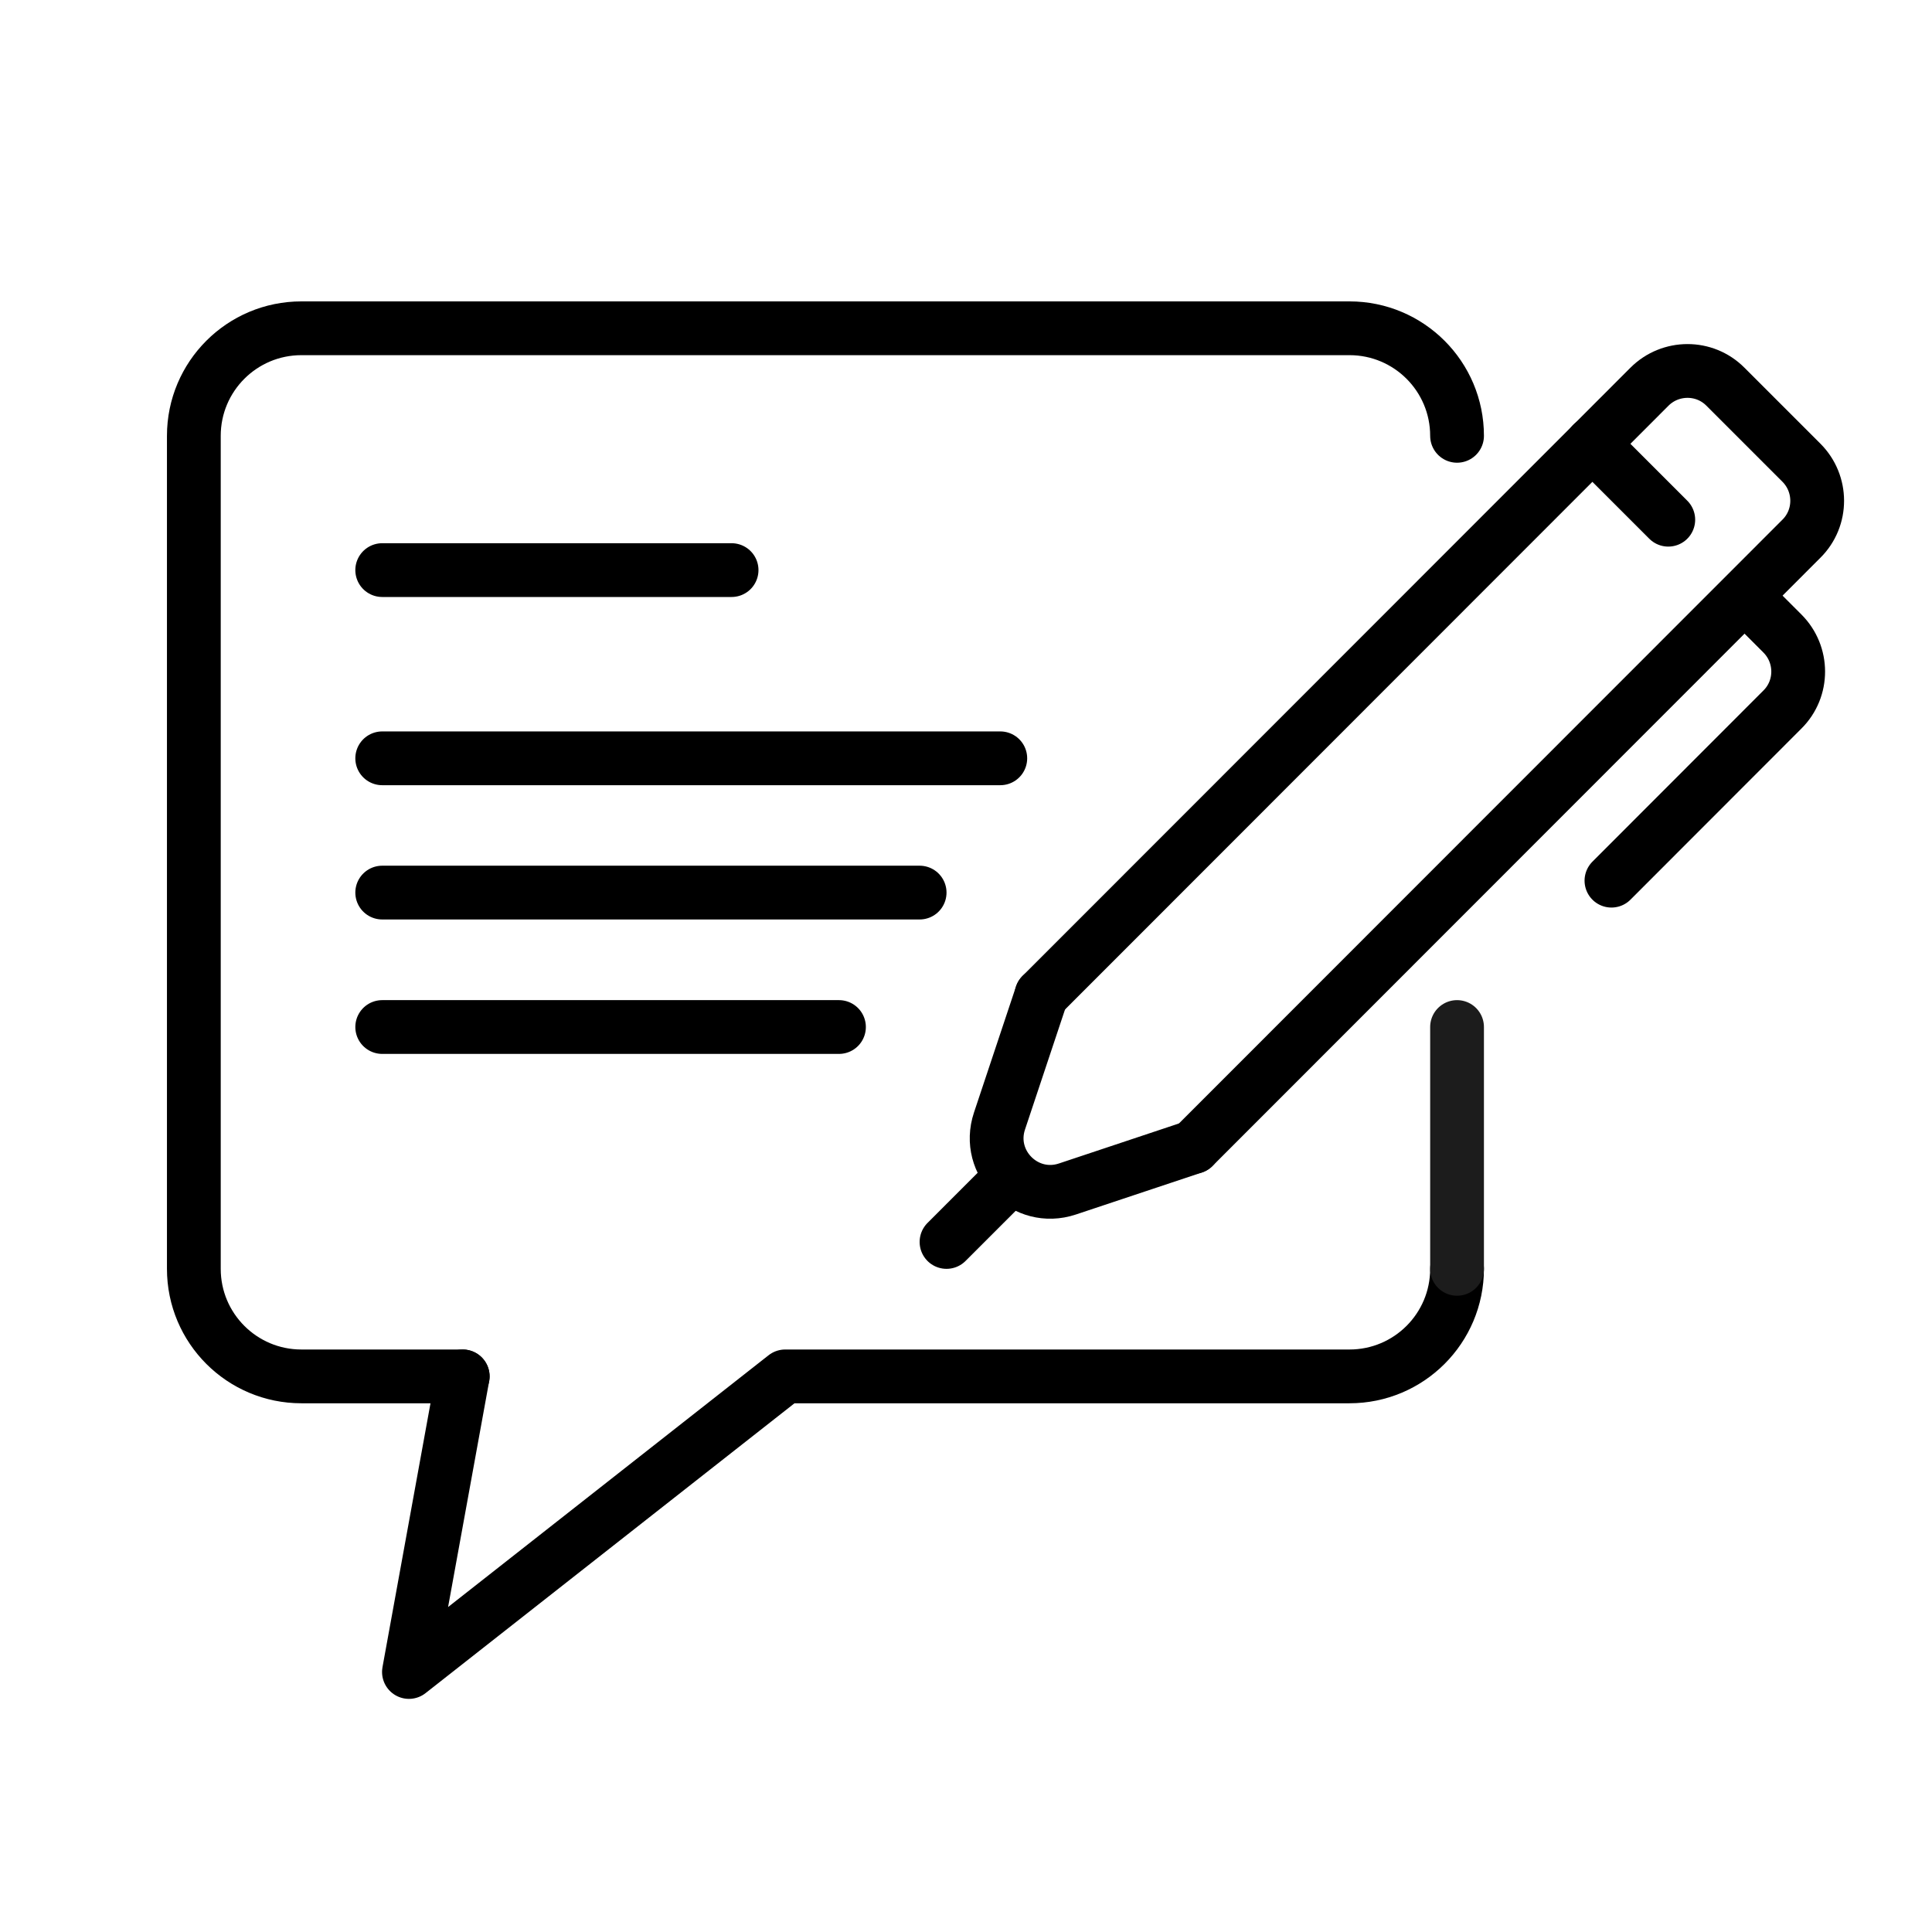
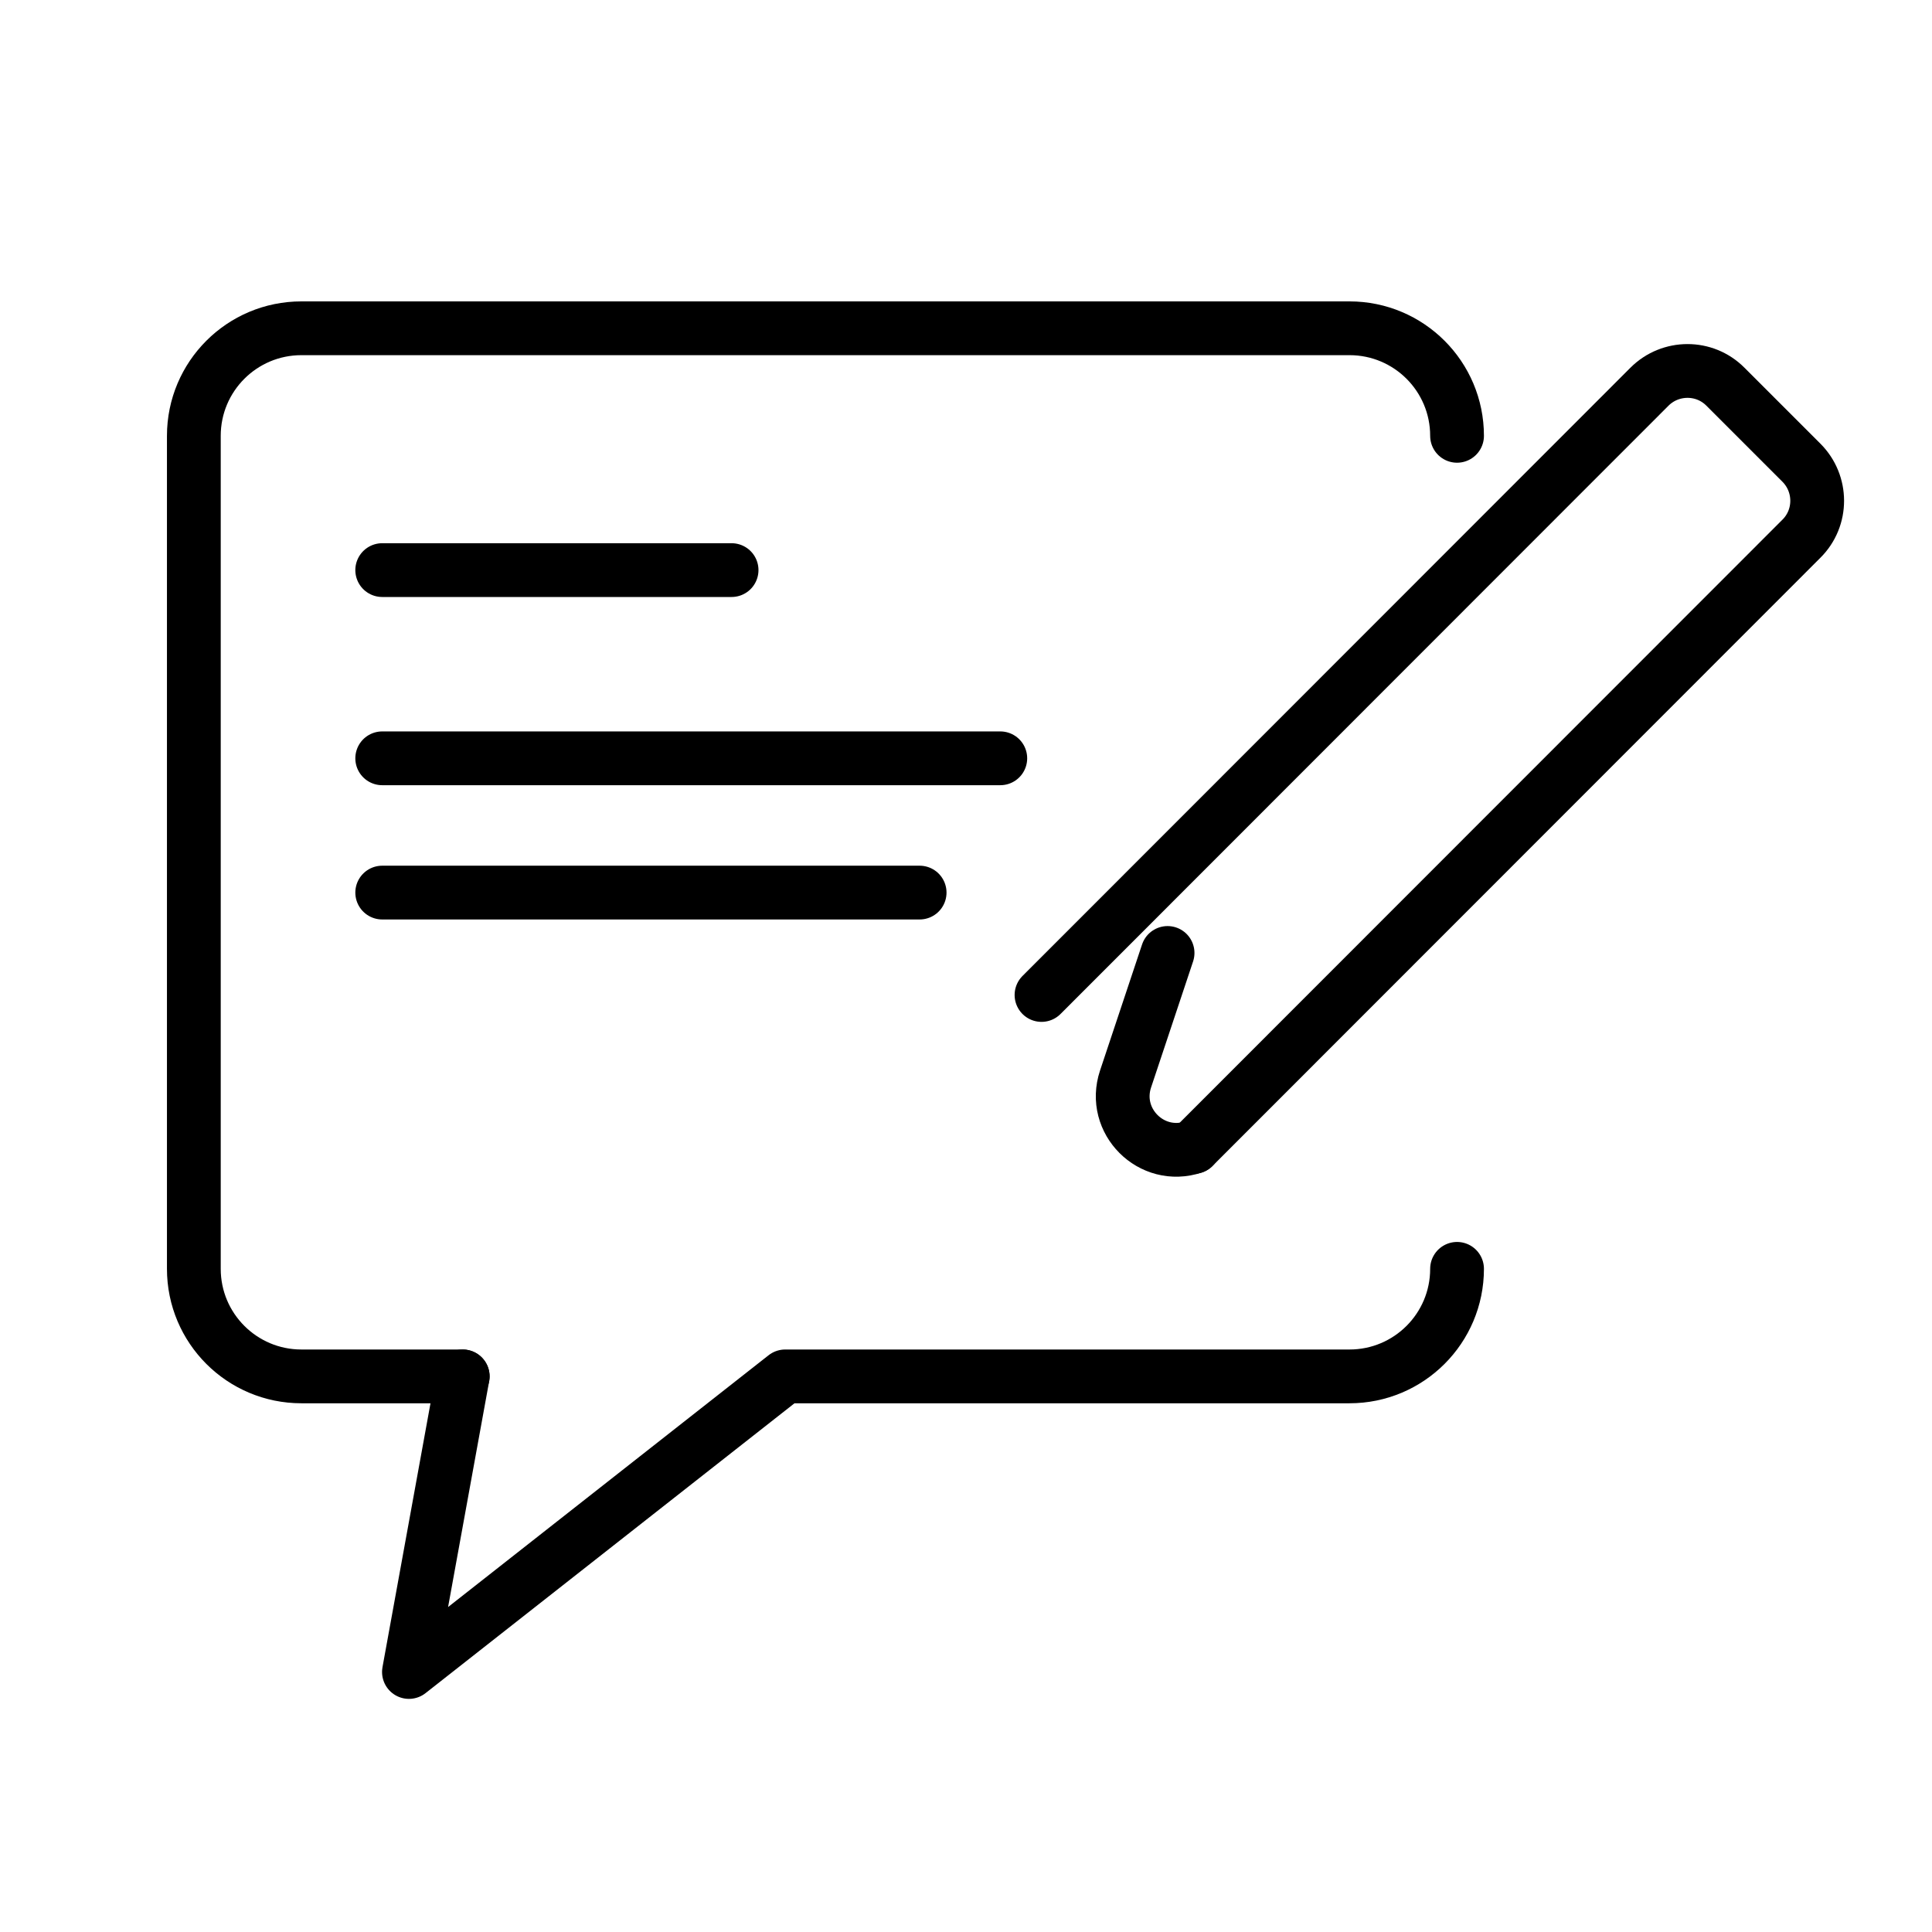
<svg xmlns="http://www.w3.org/2000/svg" id="Layer_1" data-name="Layer 1" viewBox="0 0 120 120">
  <defs>
    <style>
      .cls-1 {
        stroke: #000;
      }

      .cls-1, .cls-2 {
        fill: none;
        stroke-linecap: round;
        stroke-linejoin: round;
        stroke-width: 3.34px;
      }

      .cls-2 {
        stroke: #1c1c1c;
      }
    </style>
  </defs>
  <path class="cls-1" d="M90.5,78.81c0,3.69-2.99,6.68-6.68,6.68h-35.05l-23.37,18.36,3.34-18.36" />
  <path class="cls-1" d="M28.74,85.49h-10.02c-3.69,0-6.68-2.99-6.68-6.68V27.07c0-3.69,2.99-6.68,6.68-6.68h65.1c3.69,0,6.68,2.99,6.68,6.68" />
  <line class="cls-1" x1="23.74" y1="35.41" x2="45.44" y2="35.41" />
  <line class="cls-1" x1="23.74" y1="47.1" x2="62.13" y2="47.1" />
  <line class="cls-1" x1="23.74" y1="55.44" x2="57.12" y2="55.44" />
-   <line class="cls-1" x1="23.74" y1="63.79" x2="52.11" y2="63.79" />
  <g>
    <path class="cls-1" d="M64.69,61.8l37.76-37.78c1.3-1.3,3.42-1.31,4.72,0l4.72,4.72c1.3,1.3,1.31,3.42,0,4.72l-37.76,37.78" />
-     <path class="cls-1" d="M74.13,71.24l-7.83,2.61c-2.61.87-5.09-1.61-4.22-4.22l2.61-7.83" />
-     <line class="cls-1" x1="58.79" y1="77.14" x2="62.33" y2="73.6" />
-     <line class="cls-1" x1="103.62" y1="32.28" x2="98.9" y2="27.56" />
-     <path class="cls-1" d="M109.53,38.17l1.18,1.18c1.3,1.3,1.31,3.42,0,4.72l-10.62,10.63" />
+     <path class="cls-1" d="M74.13,71.24c-2.61.87-5.09-1.61-4.22-4.22l2.61-7.83" />
  </g>
-   <line class="cls-2" x1="90.5" y1="78.81" x2="90.5" y2="63.79" />
</svg>